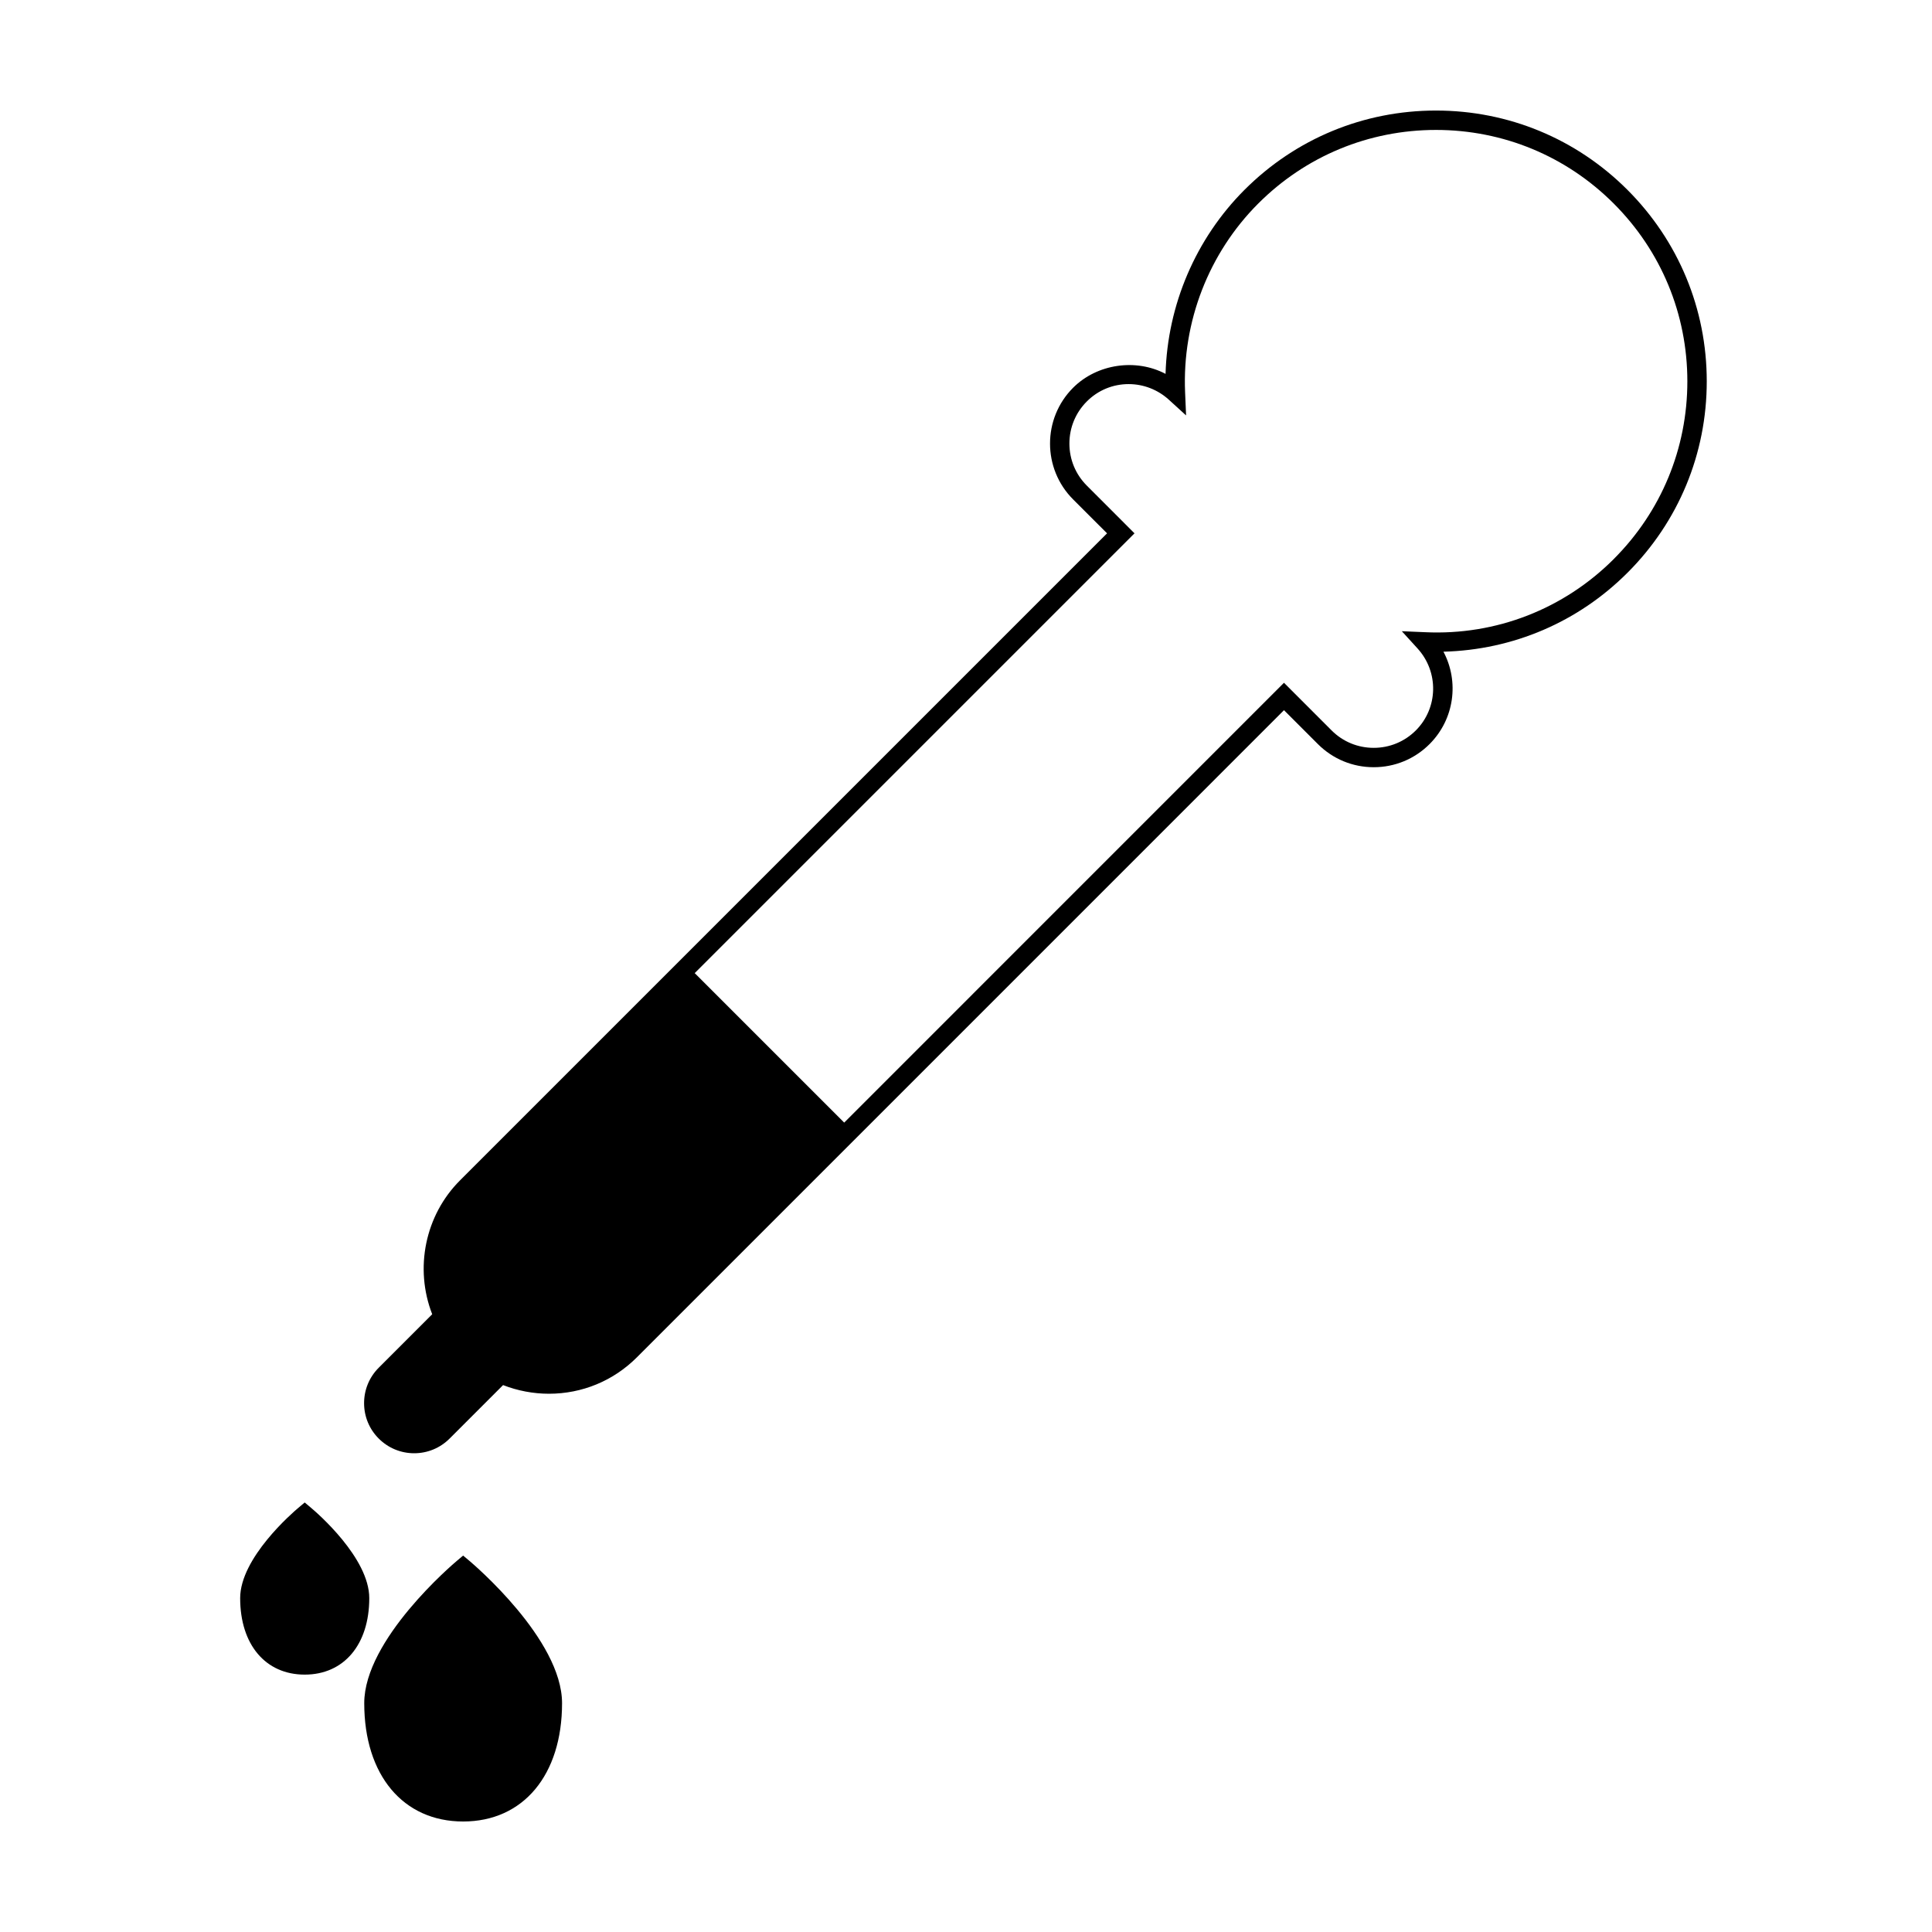
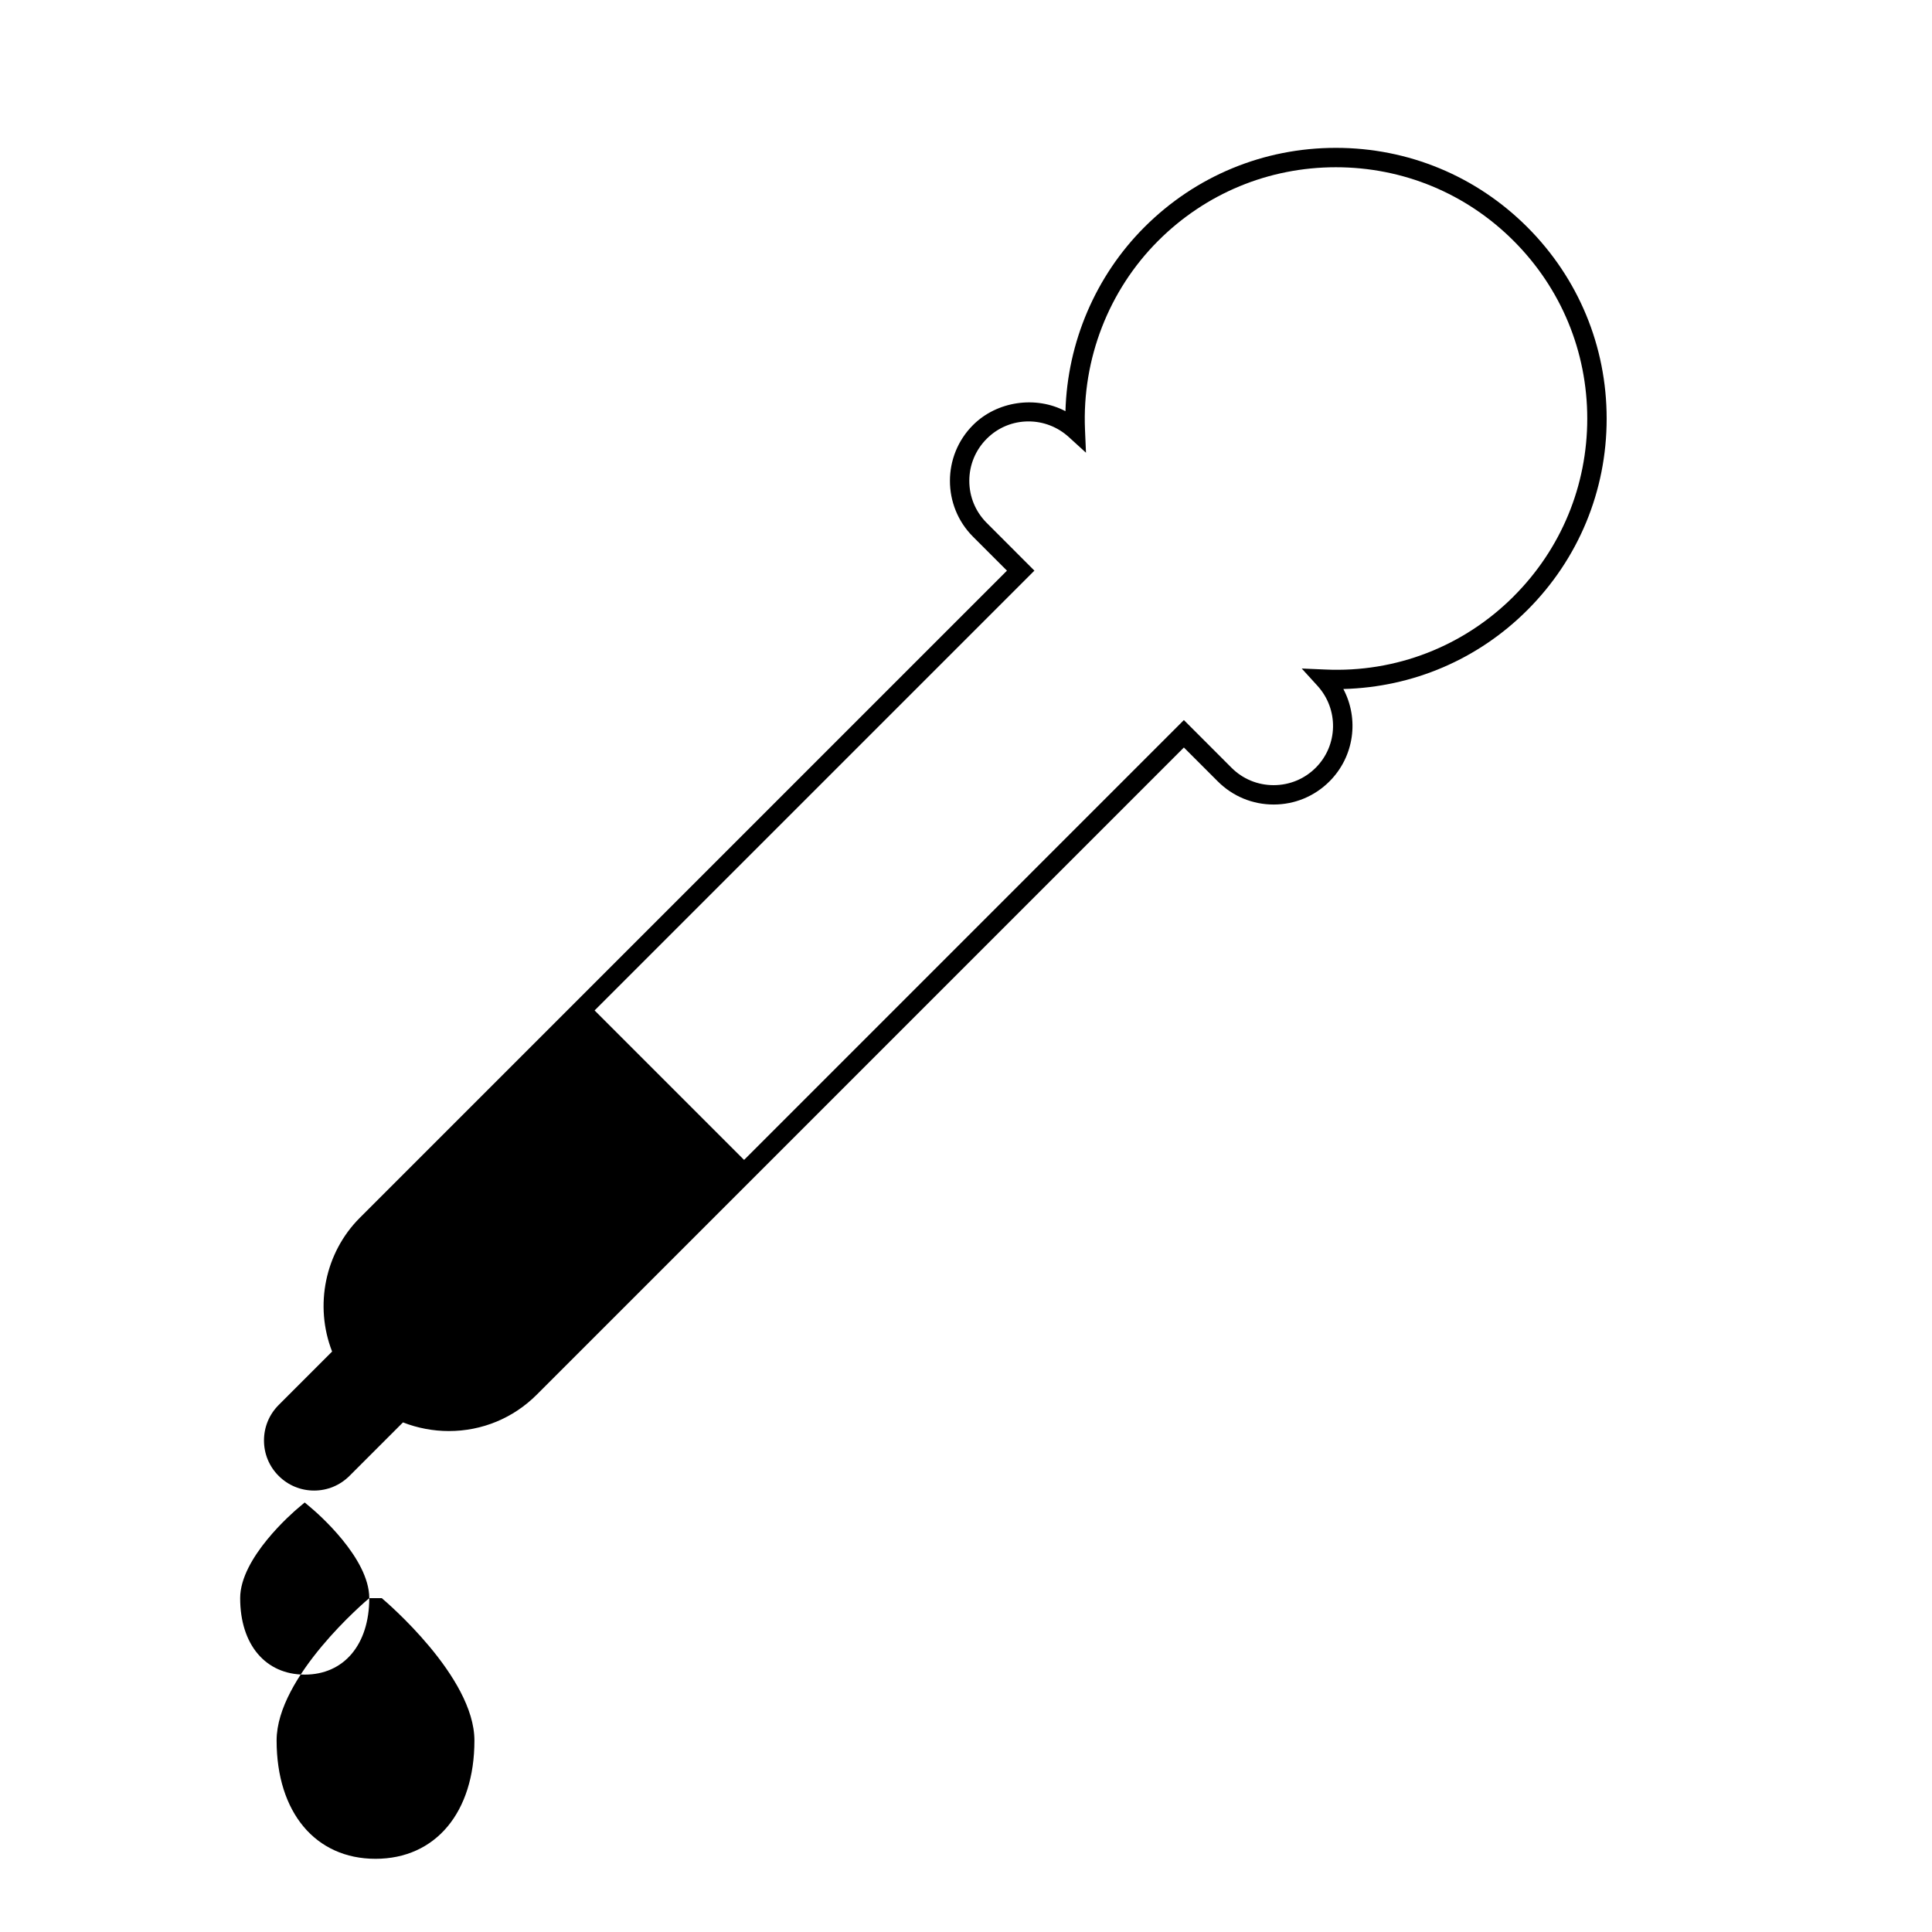
<svg xmlns="http://www.w3.org/2000/svg" fill="#000000" width="800px" height="800px" version="1.1" viewBox="144 144 512 512">
-   <path d="m241.86 567.52c0 12.312-6.715 20.27-17.105 20.27-10.395 0-17.109-7.957-17.109-20.27 0-10.664 13.871-22.633 15.453-23.957l1.652-1.391 1.652 1.391c1.586 1.324 15.457 13.289 15.457 23.957zm26.527-9.887-1.652-1.387-1.652 1.387c-1.008 0.848-24.555 20.824-24.555 37.727 0 19.043 10.289 31.355 26.207 31.355 15.922 0 26.215-12.309 26.215-31.355-0.004-16.902-23.559-36.879-24.562-37.727zm306.9-261.84c-13.043 13.047-30.293 20.434-48.758 20.914 4.195 7.918 2.926 17.875-3.684 24.488-3.953 3.949-9.203 6.125-14.797 6.125-5.582 0-10.836-2.176-14.785-6.121l-8.992-8.992-112.92 112.93-58.574 58.574c-6.219 6.219-14.496 9.645-23.301 9.645-4.133 0-8.305-0.789-12.156-2.293l-14.172 14.172c-2.504 2.504-5.84 3.891-9.387 3.891s-6.883-1.387-9.391-3.894c-2.508-2.504-3.883-5.84-3.883-9.383 0-3.547 1.379-6.883 3.883-9.391l14.168-14.172c-4.742-12.16-1.891-26.215 7.356-35.457l171.49-171.49-8.996-8.992c-8.156-8.16-8.156-21.441 0-29.594 6.367-6.363 16.676-7.809 24.496-3.672 0.516-18.289 7.984-35.824 20.922-48.77 13.551-13.551 31.57-21.016 50.746-21.016 19.164 0 37.188 7.461 50.738 21.016 13.551 13.559 21.02 31.582 21.02 50.75 0 19.16-7.465 37.188-21.023 50.738zm-3.633-3.637c12.582-12.574 19.512-29.312 19.512-47.105s-6.934-34.531-19.512-47.109c-12.582-12.582-29.305-19.508-47.102-19.508-17.801 0-34.531 6.926-47.109 19.508-13.109 13.109-20.172 31.316-19.383 49.973l0.262 6.172-4.566-4.16c-2.926-2.664-6.711-4.137-10.656-4.137-4.188 0-8.117 1.629-11.074 4.59-2.984 2.984-4.625 6.949-4.625 11.16 0 4.219 1.641 8.176 4.625 11.16l12.629 12.637-116.55 116.55 39.613 39.613 116.55-116.56 12.629 12.637c2.977 2.977 6.934 4.609 11.148 4.609 4.211 0 8.176-1.633 11.16-4.613 5.941-5.945 6.141-15.492 0.453-21.73l-4.16-4.566 6.172 0.262c18.824 0.883 36.77-6.164 49.984-19.375z" />
+   <path d="m241.86 567.52c0 12.312-6.715 20.27-17.105 20.27-10.395 0-17.109-7.957-17.109-20.27 0-10.664 13.871-22.633 15.453-23.957l1.652-1.391 1.652 1.391c1.586 1.324 15.457 13.289 15.457 23.957zc-1.008 0.848-24.555 20.824-24.555 37.727 0 19.043 10.289 31.355 26.207 31.355 15.922 0 26.215-12.309 26.215-31.355-0.004-16.902-23.559-36.879-24.562-37.727zm306.9-261.84c-13.043 13.047-30.293 20.434-48.758 20.914 4.195 7.918 2.926 17.875-3.684 24.488-3.953 3.949-9.203 6.125-14.797 6.125-5.582 0-10.836-2.176-14.785-6.121l-8.992-8.992-112.92 112.93-58.574 58.574c-6.219 6.219-14.496 9.645-23.301 9.645-4.133 0-8.305-0.789-12.156-2.293l-14.172 14.172c-2.504 2.504-5.84 3.891-9.387 3.891s-6.883-1.387-9.391-3.894c-2.508-2.504-3.883-5.84-3.883-9.383 0-3.547 1.379-6.883 3.883-9.391l14.168-14.172c-4.742-12.16-1.891-26.215 7.356-35.457l171.49-171.49-8.996-8.992c-8.156-8.16-8.156-21.441 0-29.594 6.367-6.363 16.676-7.809 24.496-3.672 0.516-18.289 7.984-35.824 20.922-48.77 13.551-13.551 31.57-21.016 50.746-21.016 19.164 0 37.188 7.461 50.738 21.016 13.551 13.559 21.02 31.582 21.02 50.75 0 19.16-7.465 37.188-21.023 50.738zm-3.633-3.637c12.582-12.574 19.512-29.312 19.512-47.105s-6.934-34.531-19.512-47.109c-12.582-12.582-29.305-19.508-47.102-19.508-17.801 0-34.531 6.926-47.109 19.508-13.109 13.109-20.172 31.316-19.383 49.973l0.262 6.172-4.566-4.16c-2.926-2.664-6.711-4.137-10.656-4.137-4.188 0-8.117 1.629-11.074 4.59-2.984 2.984-4.625 6.949-4.625 11.16 0 4.219 1.641 8.176 4.625 11.16l12.629 12.637-116.55 116.55 39.613 39.613 116.55-116.56 12.629 12.637c2.977 2.977 6.934 4.609 11.148 4.609 4.211 0 8.176-1.633 11.16-4.613 5.941-5.945 6.141-15.492 0.453-21.73l-4.16-4.566 6.172 0.262c18.824 0.883 36.77-6.164 49.984-19.375z" />
</svg>